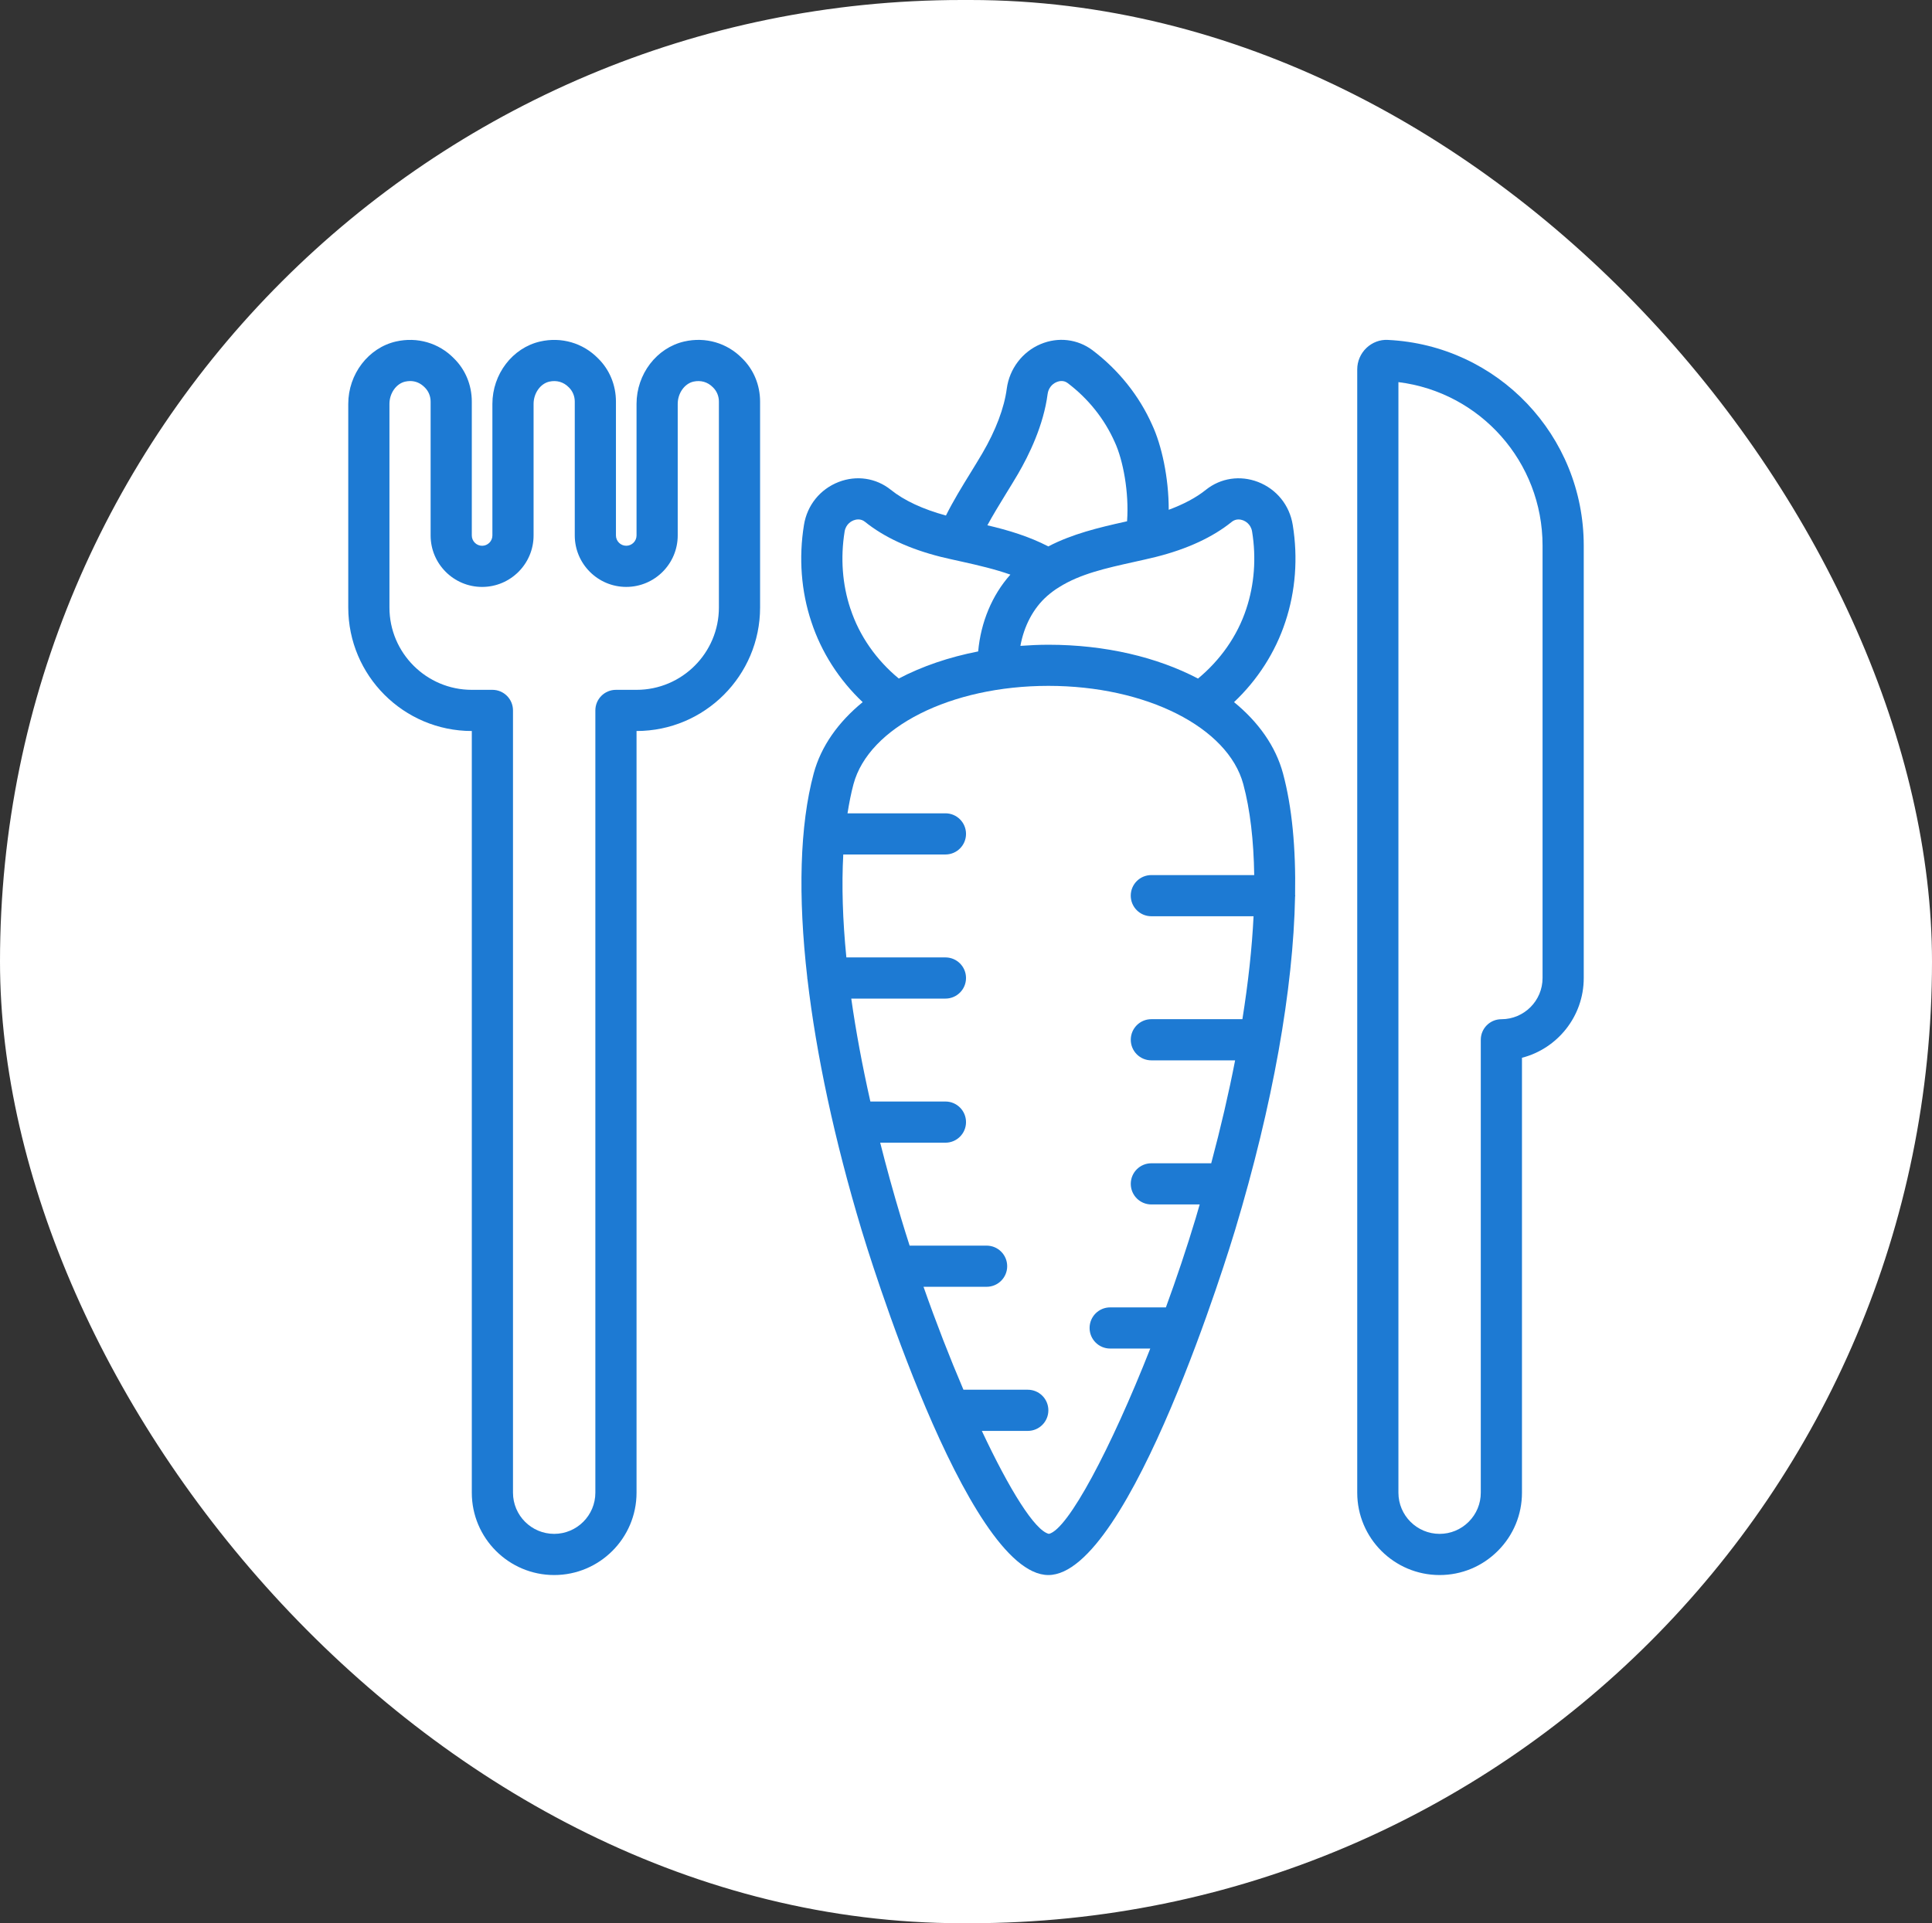
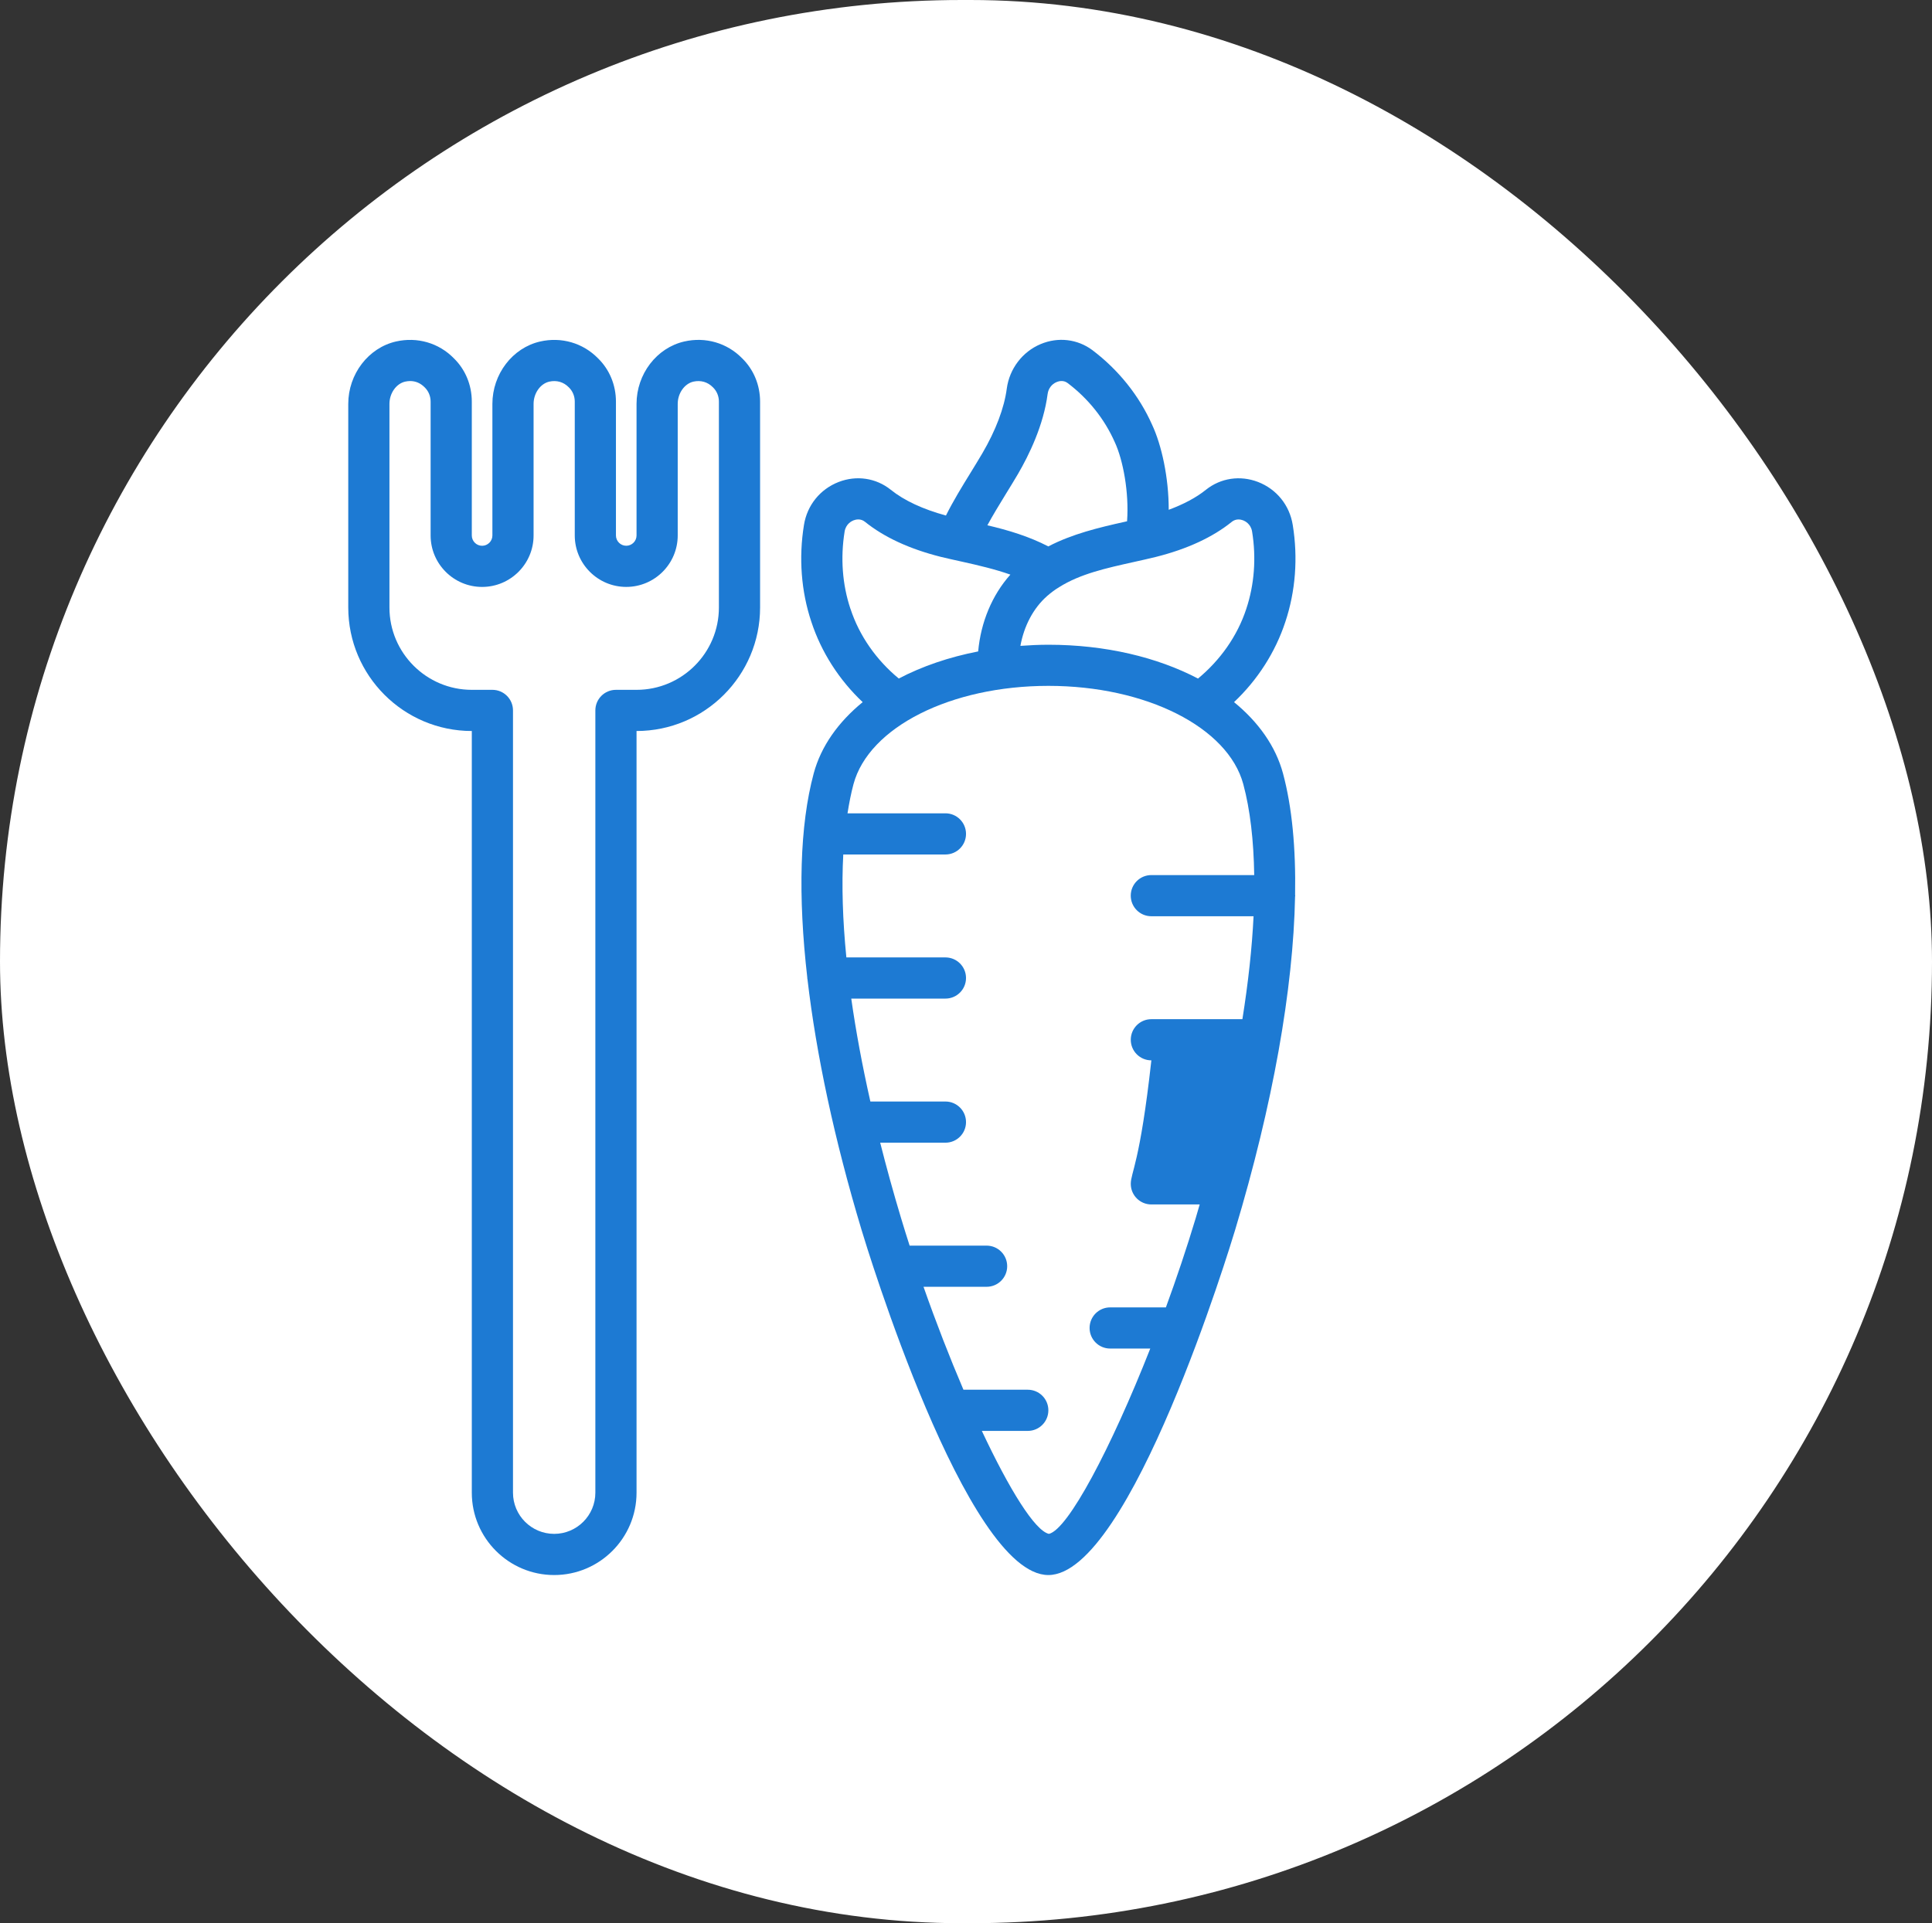
<svg xmlns="http://www.w3.org/2000/svg" width="233" height="232" viewBox="0 0 233 232" fill="none">
  <rect x="0" y="0" width="233" height="232" fill="#333333" stroke="none" />
  <rect width="233" height="232" rx="116" fill="white" />
  <g clip-path="url(#clip0_12_20)">
    <path d="M82.518 41.196C79.185 41.961 76.767 45.127 76.767 48.725V64.594C76.767 65.277 76.208 65.835 75.525 65.835C74.842 65.835 74.283 65.277 74.283 64.594V48.452C74.283 46.436 73.499 44.563 72.11 43.215C70.3 41.37 67.698 40.612 65.135 41.198C61.802 41.963 59.383 45.13 59.383 48.728V64.596C59.383 65.279 58.825 65.838 58.142 65.838C57.459 65.838 56.9 65.279 56.9 64.596V48.452C56.9 46.436 56.115 44.563 54.727 43.215C52.917 41.367 50.317 40.612 47.751 41.196C44.421 41.961 42 45.127 42 48.725V73.283C42 81.5 48.683 88.183 56.9 88.183V180.066C56.9 185.545 61.355 190 66.833 190C72.312 190 76.767 185.545 76.767 180.066V88.183C84.984 88.183 91.667 81.5 91.667 73.283V48.452C91.667 46.436 90.882 44.563 89.494 43.215C87.686 41.37 85.086 40.61 82.518 41.196ZM86.7 73.283C86.7 78.761 82.245 83.216 76.767 83.216H74.283C72.91 83.216 71.8 84.326 71.8 85.7V180.066C71.8 182.806 69.573 185.033 66.833 185.033C64.094 185.033 61.867 182.806 61.867 180.066V85.7C61.867 84.326 60.757 83.216 59.383 83.216H56.9C51.422 83.216 46.967 78.761 46.967 73.283V48.725C46.967 47.439 47.781 46.284 48.861 46.036C49.068 45.989 49.271 45.966 49.47 45.966C50.123 45.966 50.721 46.222 51.221 46.731C51.68 47.178 51.933 47.792 51.933 48.452V64.594C51.933 68.018 54.717 70.802 58.142 70.802C61.566 70.802 64.35 68.018 64.35 64.594V48.725C64.35 47.439 65.165 46.284 66.245 46.036C67.129 45.845 67.953 46.066 68.604 46.729C69.063 47.176 69.317 47.789 69.317 48.45V64.591C69.317 68.016 72.1 70.8 75.525 70.8C78.95 70.8 81.733 68.016 81.733 64.591V48.725C81.733 47.439 82.548 46.284 83.628 46.036C84.51 45.845 85.337 46.066 85.987 46.729C86.447 47.176 86.7 47.789 86.7 48.45V73.281V73.283Z" fill="#1D7AD3" />
-     <path d="M167.386 41.005C166.42 40.945 165.486 41.313 164.788 41.976C164.086 42.649 163.683 43.585 163.683 44.554V180.067C163.683 185.545 168.138 190 173.617 190C176.264 190 178.76 188.967 180.637 187.087C182.517 185.21 183.55 182.714 183.55 180.067V127.601C187.831 126.499 191 122.602 191 117.983V65.816C191 52.542 180.627 41.646 167.386 41.005ZM186.033 117.983C186.033 120.722 183.806 122.95 181.067 122.95C179.693 122.95 178.583 124.06 178.583 125.433V180.067C178.583 181.388 178.067 182.634 177.126 183.576C176.184 184.517 174.938 185.033 173.617 185.033C170.878 185.033 168.65 182.806 168.65 180.067V46.096C178.514 47.318 186.033 55.706 186.033 65.816V117.983Z" fill="#1D7AD3" />
-     <path d="M154.733 93.309C153.849 90.023 151.768 87.103 148.826 84.699C151.652 82.03 153.81 78.685 155.014 75.012C156.243 71.331 156.551 67.289 155.906 63.33C155.526 60.946 153.959 59.007 151.714 58.138C149.563 57.313 147.219 57.658 145.436 59.081C144.254 60.035 142.734 60.834 140.948 61.497C140.956 57.591 140.079 53.68 138.962 51.279C137.4 47.752 134.904 44.628 131.738 42.234C129.932 40.893 127.603 40.625 125.5 41.509C123.307 42.43 121.742 44.482 121.419 46.871C121.114 49.207 120.091 51.917 118.462 54.698C118.005 55.473 117.531 56.245 117.054 57.023C116.028 58.686 114.978 60.395 114.081 62.19C111.31 61.43 109.057 60.395 107.418 59.074C105.645 57.658 103.301 57.31 101.151 58.138C98.908 59.007 97.341 60.946 96.959 63.323C96.313 67.289 96.621 71.331 97.845 74.999C99.052 78.682 101.21 82.03 104.039 84.699C101.096 87.106 99.012 90.023 98.131 93.309C96.447 99.577 96.224 108.04 97.361 117.944C97.361 117.958 97.353 117.968 97.353 117.983C97.353 118.038 97.381 118.083 97.383 118.135C98.439 127.201 100.624 137.463 103.912 148.394C104.424 150.093 116.535 190 126.431 190C136.327 190 148.438 150.093 148.95 148.394C153.514 133.219 155.968 119.319 156.186 108.152C156.186 108.115 156.206 108.085 156.206 108.048C156.206 108.018 156.191 107.993 156.189 107.966C156.285 102.309 155.819 97.347 154.733 93.309ZM148.545 62.953C149.074 62.535 149.633 62.66 149.926 62.771C150.139 62.853 150.854 63.199 151.003 64.122C151.52 67.293 151.279 70.517 150.301 73.452C149.225 76.733 147.157 79.641 144.48 81.856C139.56 79.278 133.305 77.776 126.436 77.776C125.291 77.776 124.169 77.833 123.061 77.912C123.496 75.516 124.616 73.368 126.279 71.903C126.769 71.475 127.25 71.12 127.759 70.815C130.275 69.231 133.404 68.535 136.717 67.8C137.623 67.599 138.527 67.398 139.434 67.174C143.183 66.228 146.25 64.808 148.547 62.955L148.545 62.953ZM122.748 57.211C124.116 54.874 125.852 51.291 126.344 47.529C126.431 46.873 126.836 46.337 127.427 46.088C127.702 45.972 128.256 45.83 128.76 46.21C131.241 48.085 133.2 50.533 134.44 53.332C135.448 55.498 136.178 59.416 135.925 62.881C135.828 62.903 135.733 62.925 135.637 62.948C132.513 63.643 129.316 64.408 126.426 65.915C124.087 64.703 121.586 63.953 119.078 63.367C119.748 62.136 120.498 60.904 121.28 59.63C121.777 58.825 122.271 58.023 122.748 57.211ZM102.561 73.437C101.585 70.514 101.347 67.291 101.863 64.112C102.012 63.196 102.727 62.851 102.941 62.769C103.234 62.657 103.803 62.533 104.312 62.943C106.619 64.803 109.686 66.223 113.46 67.174C114.292 67.376 115.137 67.562 115.983 67.748C118.047 68.205 120.021 68.672 121.852 69.317C119.649 71.778 118.283 75.066 117.968 78.583C114.431 79.271 111.196 80.383 108.392 81.851C105.712 79.636 103.644 76.728 102.566 73.437H102.561ZM126.498 185.033C124.812 184.651 121.74 179.707 118.41 172.612H123.95C125.323 172.612 126.433 171.502 126.433 170.128C126.433 168.755 125.323 167.645 123.95 167.645H116.192C114.546 163.793 112.902 159.572 111.377 155.228H118.983C120.357 155.228 121.467 154.118 121.467 152.745C121.467 151.372 120.357 150.262 118.983 150.262H109.701C109.346 149.159 109.003 148.057 108.673 146.959C107.739 143.855 106.904 140.818 106.152 137.845H114.019C115.392 137.845 116.502 136.735 116.502 135.362C116.502 133.988 115.392 132.878 114.019 132.878H104.967C103.991 128.545 103.217 124.385 102.663 120.462H114.019C115.392 120.462 116.502 119.352 116.502 117.978C116.502 116.605 115.392 115.495 114.019 115.495H102.072C101.622 110.955 101.496 106.793 101.699 103.078H114.019C115.392 103.078 116.502 101.968 116.502 100.595C116.502 99.222 115.392 98.112 114.019 98.112H102.211C102.407 96.875 102.638 95.686 102.931 94.595C104.779 87.724 114.665 82.737 126.436 82.737C138.207 82.737 148.093 87.726 149.941 94.595C150.77 97.677 151.195 101.377 151.259 105.562H138.852C137.479 105.562 136.369 106.672 136.369 108.045C136.369 109.418 137.479 110.528 138.852 110.528H151.18C150.993 114.36 150.539 118.522 149.834 122.945H138.855C137.482 122.945 136.372 124.055 136.372 125.428C136.372 126.802 137.482 127.912 138.855 127.912H148.955C148.185 131.883 147.219 136.035 146.074 140.328H138.855C137.482 140.328 136.372 141.438 136.372 142.812C136.372 144.185 137.482 145.295 138.855 145.295H144.683C144.522 145.851 144.368 146.4 144.199 146.959C143.119 150.552 141.897 154.183 140.608 157.712H133.888C132.515 157.712 131.405 158.822 131.405 160.195C131.405 161.568 132.515 162.678 133.888 162.678H138.723C133.973 174.732 128.81 184.489 126.505 185.033H126.498Z" fill="#1D7AD3" />
+     <path d="M154.733 93.309C153.849 90.023 151.768 87.103 148.826 84.699C151.652 82.03 153.81 78.685 155.014 75.012C156.243 71.331 156.551 67.289 155.906 63.33C155.526 60.946 153.959 59.007 151.714 58.138C149.563 57.313 147.219 57.658 145.436 59.081C144.254 60.035 142.734 60.834 140.948 61.497C140.956 57.591 140.079 53.68 138.962 51.279C137.4 47.752 134.904 44.628 131.738 42.234C129.932 40.893 127.603 40.625 125.5 41.509C123.307 42.43 121.742 44.482 121.419 46.871C121.114 49.207 120.091 51.917 118.462 54.698C118.005 55.473 117.531 56.245 117.054 57.023C116.028 58.686 114.978 60.395 114.081 62.19C111.31 61.43 109.057 60.395 107.418 59.074C105.645 57.658 103.301 57.31 101.151 58.138C98.908 59.007 97.341 60.946 96.959 63.323C96.313 67.289 96.621 71.331 97.845 74.999C99.052 78.682 101.21 82.03 104.039 84.699C101.096 87.106 99.012 90.023 98.131 93.309C96.447 99.577 96.224 108.04 97.361 117.944C97.361 117.958 97.353 117.968 97.353 117.983C97.353 118.038 97.381 118.083 97.383 118.135C98.439 127.201 100.624 137.463 103.912 148.394C104.424 150.093 116.535 190 126.431 190C136.327 190 148.438 150.093 148.95 148.394C153.514 133.219 155.968 119.319 156.186 108.152C156.186 108.115 156.206 108.085 156.206 108.048C156.206 108.018 156.191 107.993 156.189 107.966C156.285 102.309 155.819 97.347 154.733 93.309ZM148.545 62.953C149.074 62.535 149.633 62.66 149.926 62.771C150.139 62.853 150.854 63.199 151.003 64.122C151.52 67.293 151.279 70.517 150.301 73.452C149.225 76.733 147.157 79.641 144.48 81.856C139.56 79.278 133.305 77.776 126.436 77.776C125.291 77.776 124.169 77.833 123.061 77.912C123.496 75.516 124.616 73.368 126.279 71.903C126.769 71.475 127.25 71.12 127.759 70.815C130.275 69.231 133.404 68.535 136.717 67.8C137.623 67.599 138.527 67.398 139.434 67.174C143.183 66.228 146.25 64.808 148.547 62.955L148.545 62.953ZM122.748 57.211C124.116 54.874 125.852 51.291 126.344 47.529C126.431 46.873 126.836 46.337 127.427 46.088C127.702 45.972 128.256 45.83 128.76 46.21C131.241 48.085 133.2 50.533 134.44 53.332C135.448 55.498 136.178 59.416 135.925 62.881C135.828 62.903 135.733 62.925 135.637 62.948C132.513 63.643 129.316 64.408 126.426 65.915C124.087 64.703 121.586 63.953 119.078 63.367C119.748 62.136 120.498 60.904 121.28 59.63C121.777 58.825 122.271 58.023 122.748 57.211ZM102.561 73.437C101.585 70.514 101.347 67.291 101.863 64.112C102.012 63.196 102.727 62.851 102.941 62.769C103.234 62.657 103.803 62.533 104.312 62.943C106.619 64.803 109.686 66.223 113.46 67.174C114.292 67.376 115.137 67.562 115.983 67.748C118.047 68.205 120.021 68.672 121.852 69.317C119.649 71.778 118.283 75.066 117.968 78.583C114.431 79.271 111.196 80.383 108.392 81.851C105.712 79.636 103.644 76.728 102.566 73.437H102.561ZM126.498 185.033C124.812 184.651 121.74 179.707 118.41 172.612H123.95C125.323 172.612 126.433 171.502 126.433 170.128C126.433 168.755 125.323 167.645 123.95 167.645H116.192C114.546 163.793 112.902 159.572 111.377 155.228H118.983C120.357 155.228 121.467 154.118 121.467 152.745C121.467 151.372 120.357 150.262 118.983 150.262H109.701C109.346 149.159 109.003 148.057 108.673 146.959C107.739 143.855 106.904 140.818 106.152 137.845H114.019C115.392 137.845 116.502 136.735 116.502 135.362C116.502 133.988 115.392 132.878 114.019 132.878H104.967C103.991 128.545 103.217 124.385 102.663 120.462H114.019C115.392 120.462 116.502 119.352 116.502 117.978C116.502 116.605 115.392 115.495 114.019 115.495H102.072C101.622 110.955 101.496 106.793 101.699 103.078H114.019C115.392 103.078 116.502 101.968 116.502 100.595C116.502 99.222 115.392 98.112 114.019 98.112H102.211C102.407 96.875 102.638 95.686 102.931 94.595C104.779 87.724 114.665 82.737 126.436 82.737C138.207 82.737 148.093 87.726 149.941 94.595C150.77 97.677 151.195 101.377 151.259 105.562H138.852C137.479 105.562 136.369 106.672 136.369 108.045C136.369 109.418 137.479 110.528 138.852 110.528H151.18C150.993 114.36 150.539 118.522 149.834 122.945H138.855C137.482 122.945 136.372 124.055 136.372 125.428C136.372 126.802 137.482 127.912 138.855 127.912H148.955H138.855C137.482 140.328 136.372 141.438 136.372 142.812C136.372 144.185 137.482 145.295 138.855 145.295H144.683C144.522 145.851 144.368 146.4 144.199 146.959C143.119 150.552 141.897 154.183 140.608 157.712H133.888C132.515 157.712 131.405 158.822 131.405 160.195C131.405 161.568 132.515 162.678 133.888 162.678H138.723C133.973 174.732 128.81 184.489 126.505 185.033H126.498Z" fill="#1D7AD3" />
  </g>
  <defs>
    <clipPath id="clip0_12_20">
      <rect width="149" height="149" fill="white" transform="translate(42 41)" />
    </clipPath>
  </defs>
</svg>